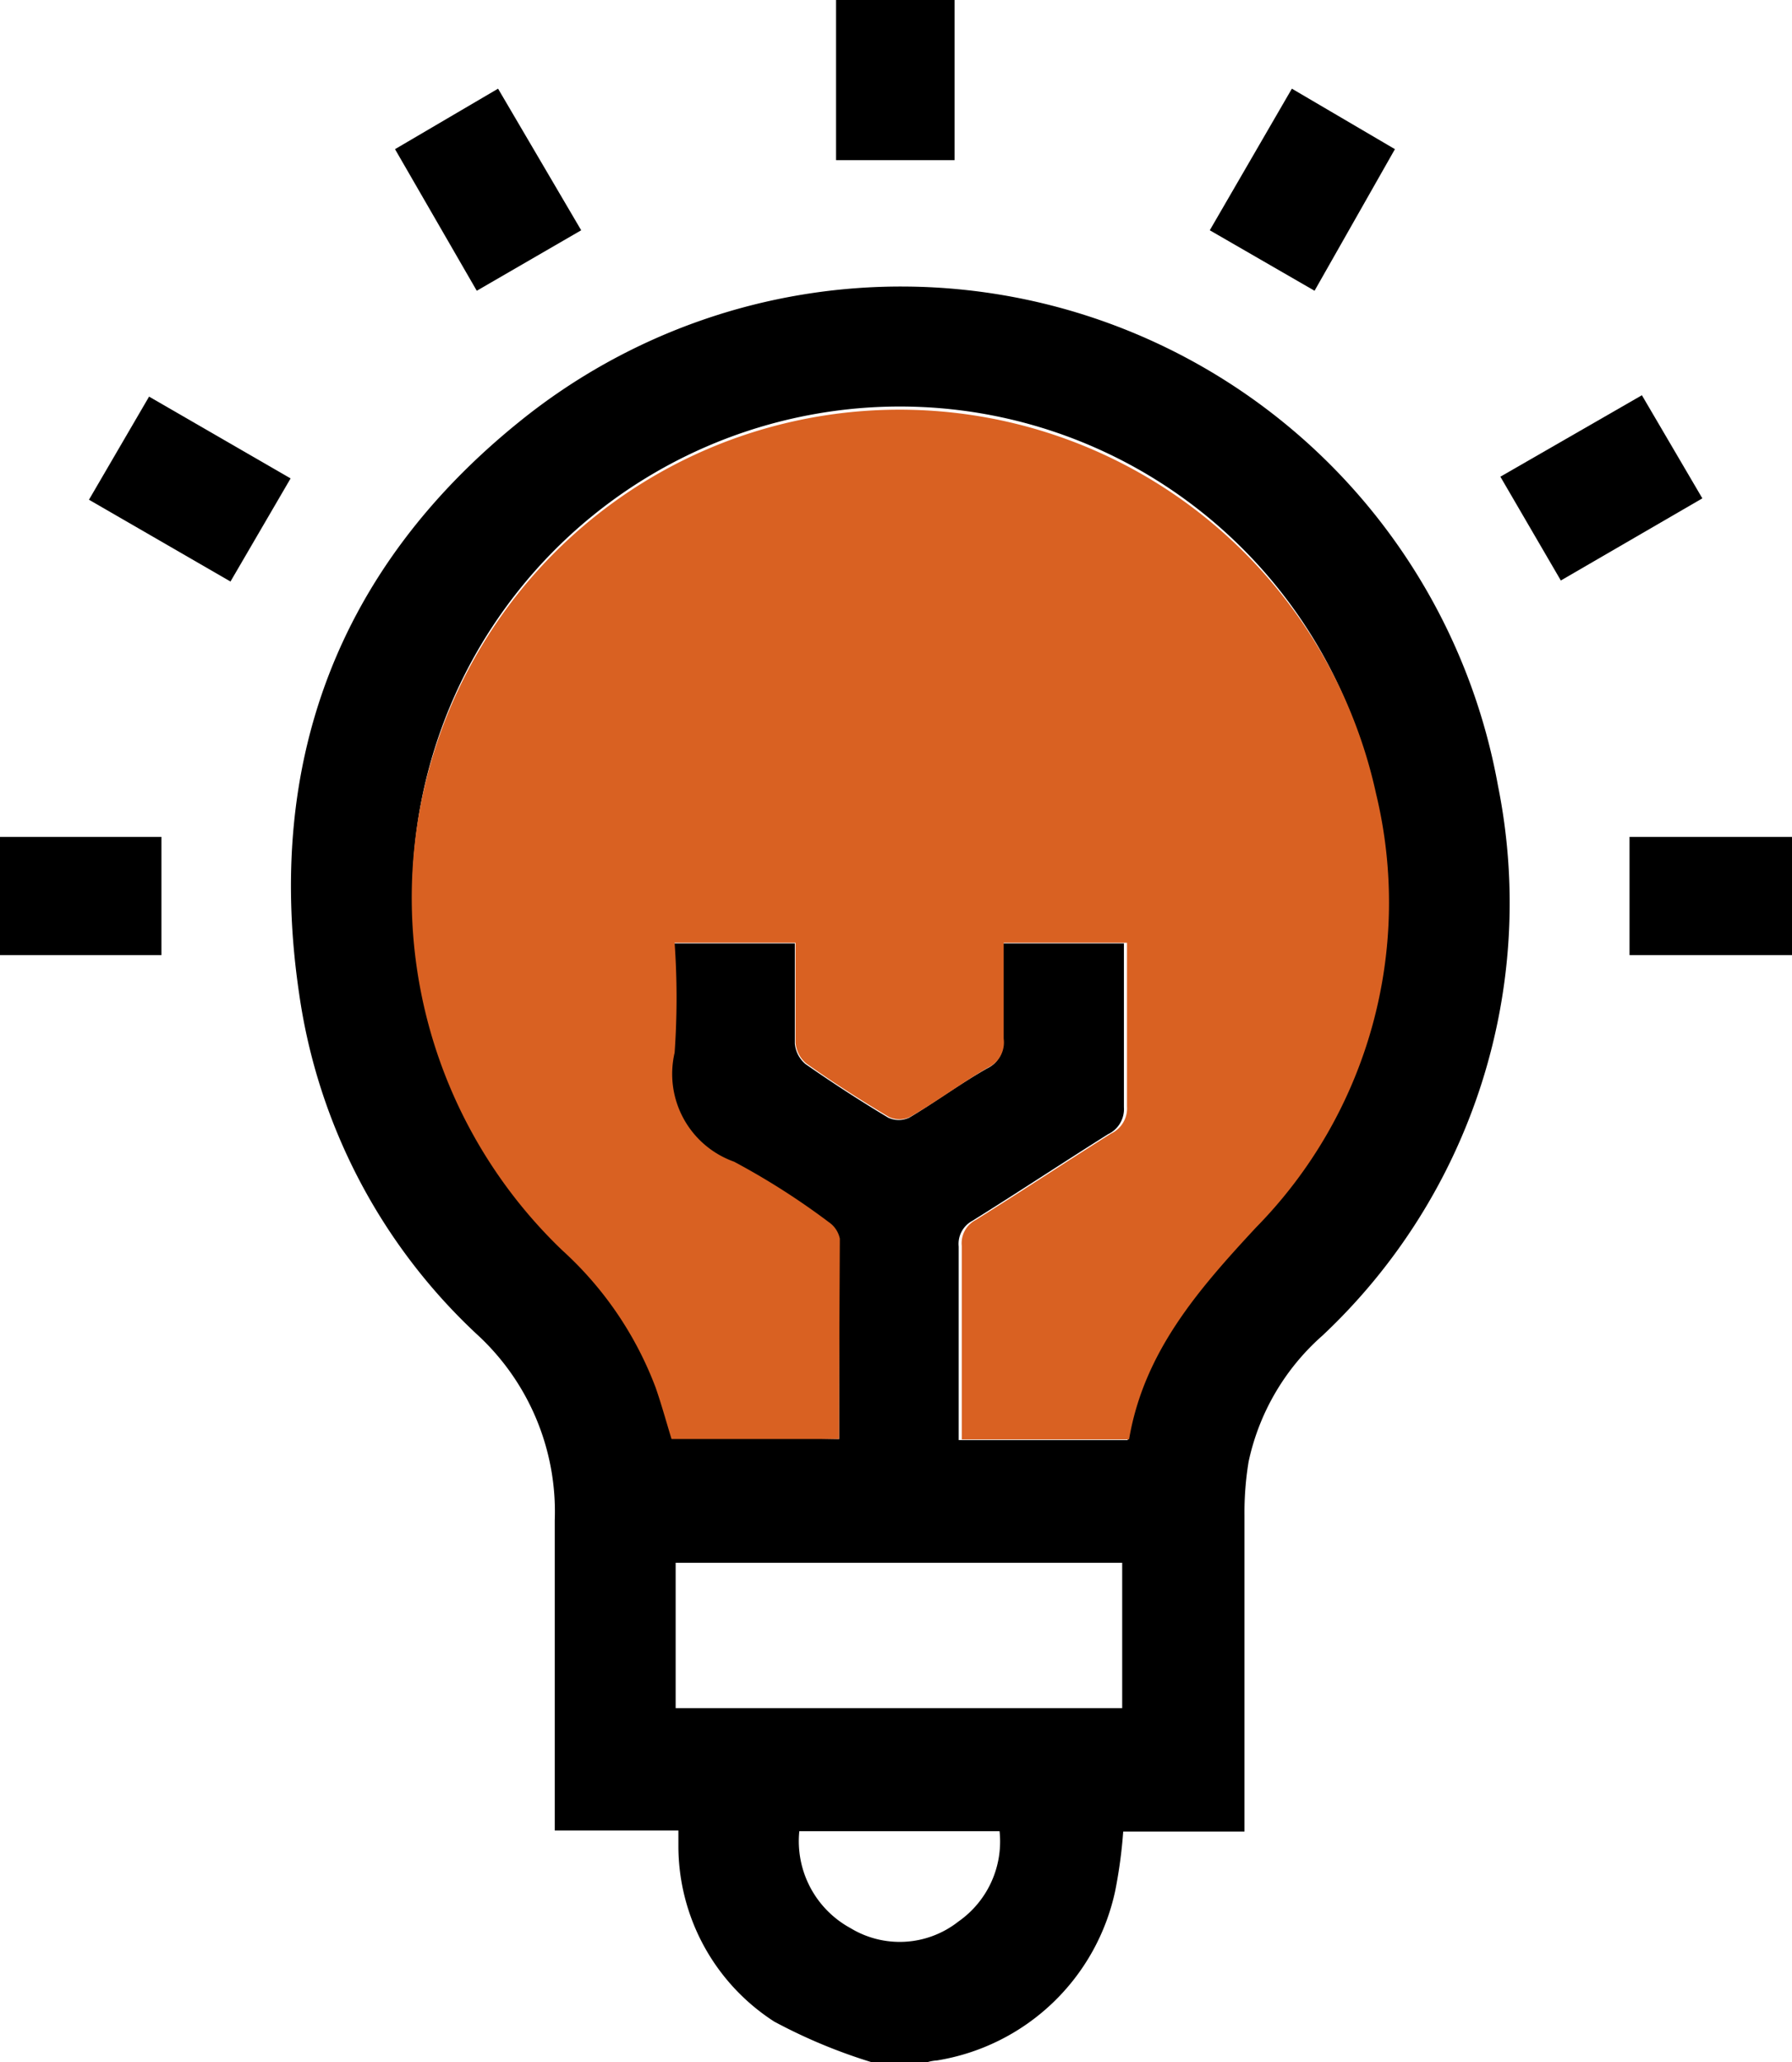
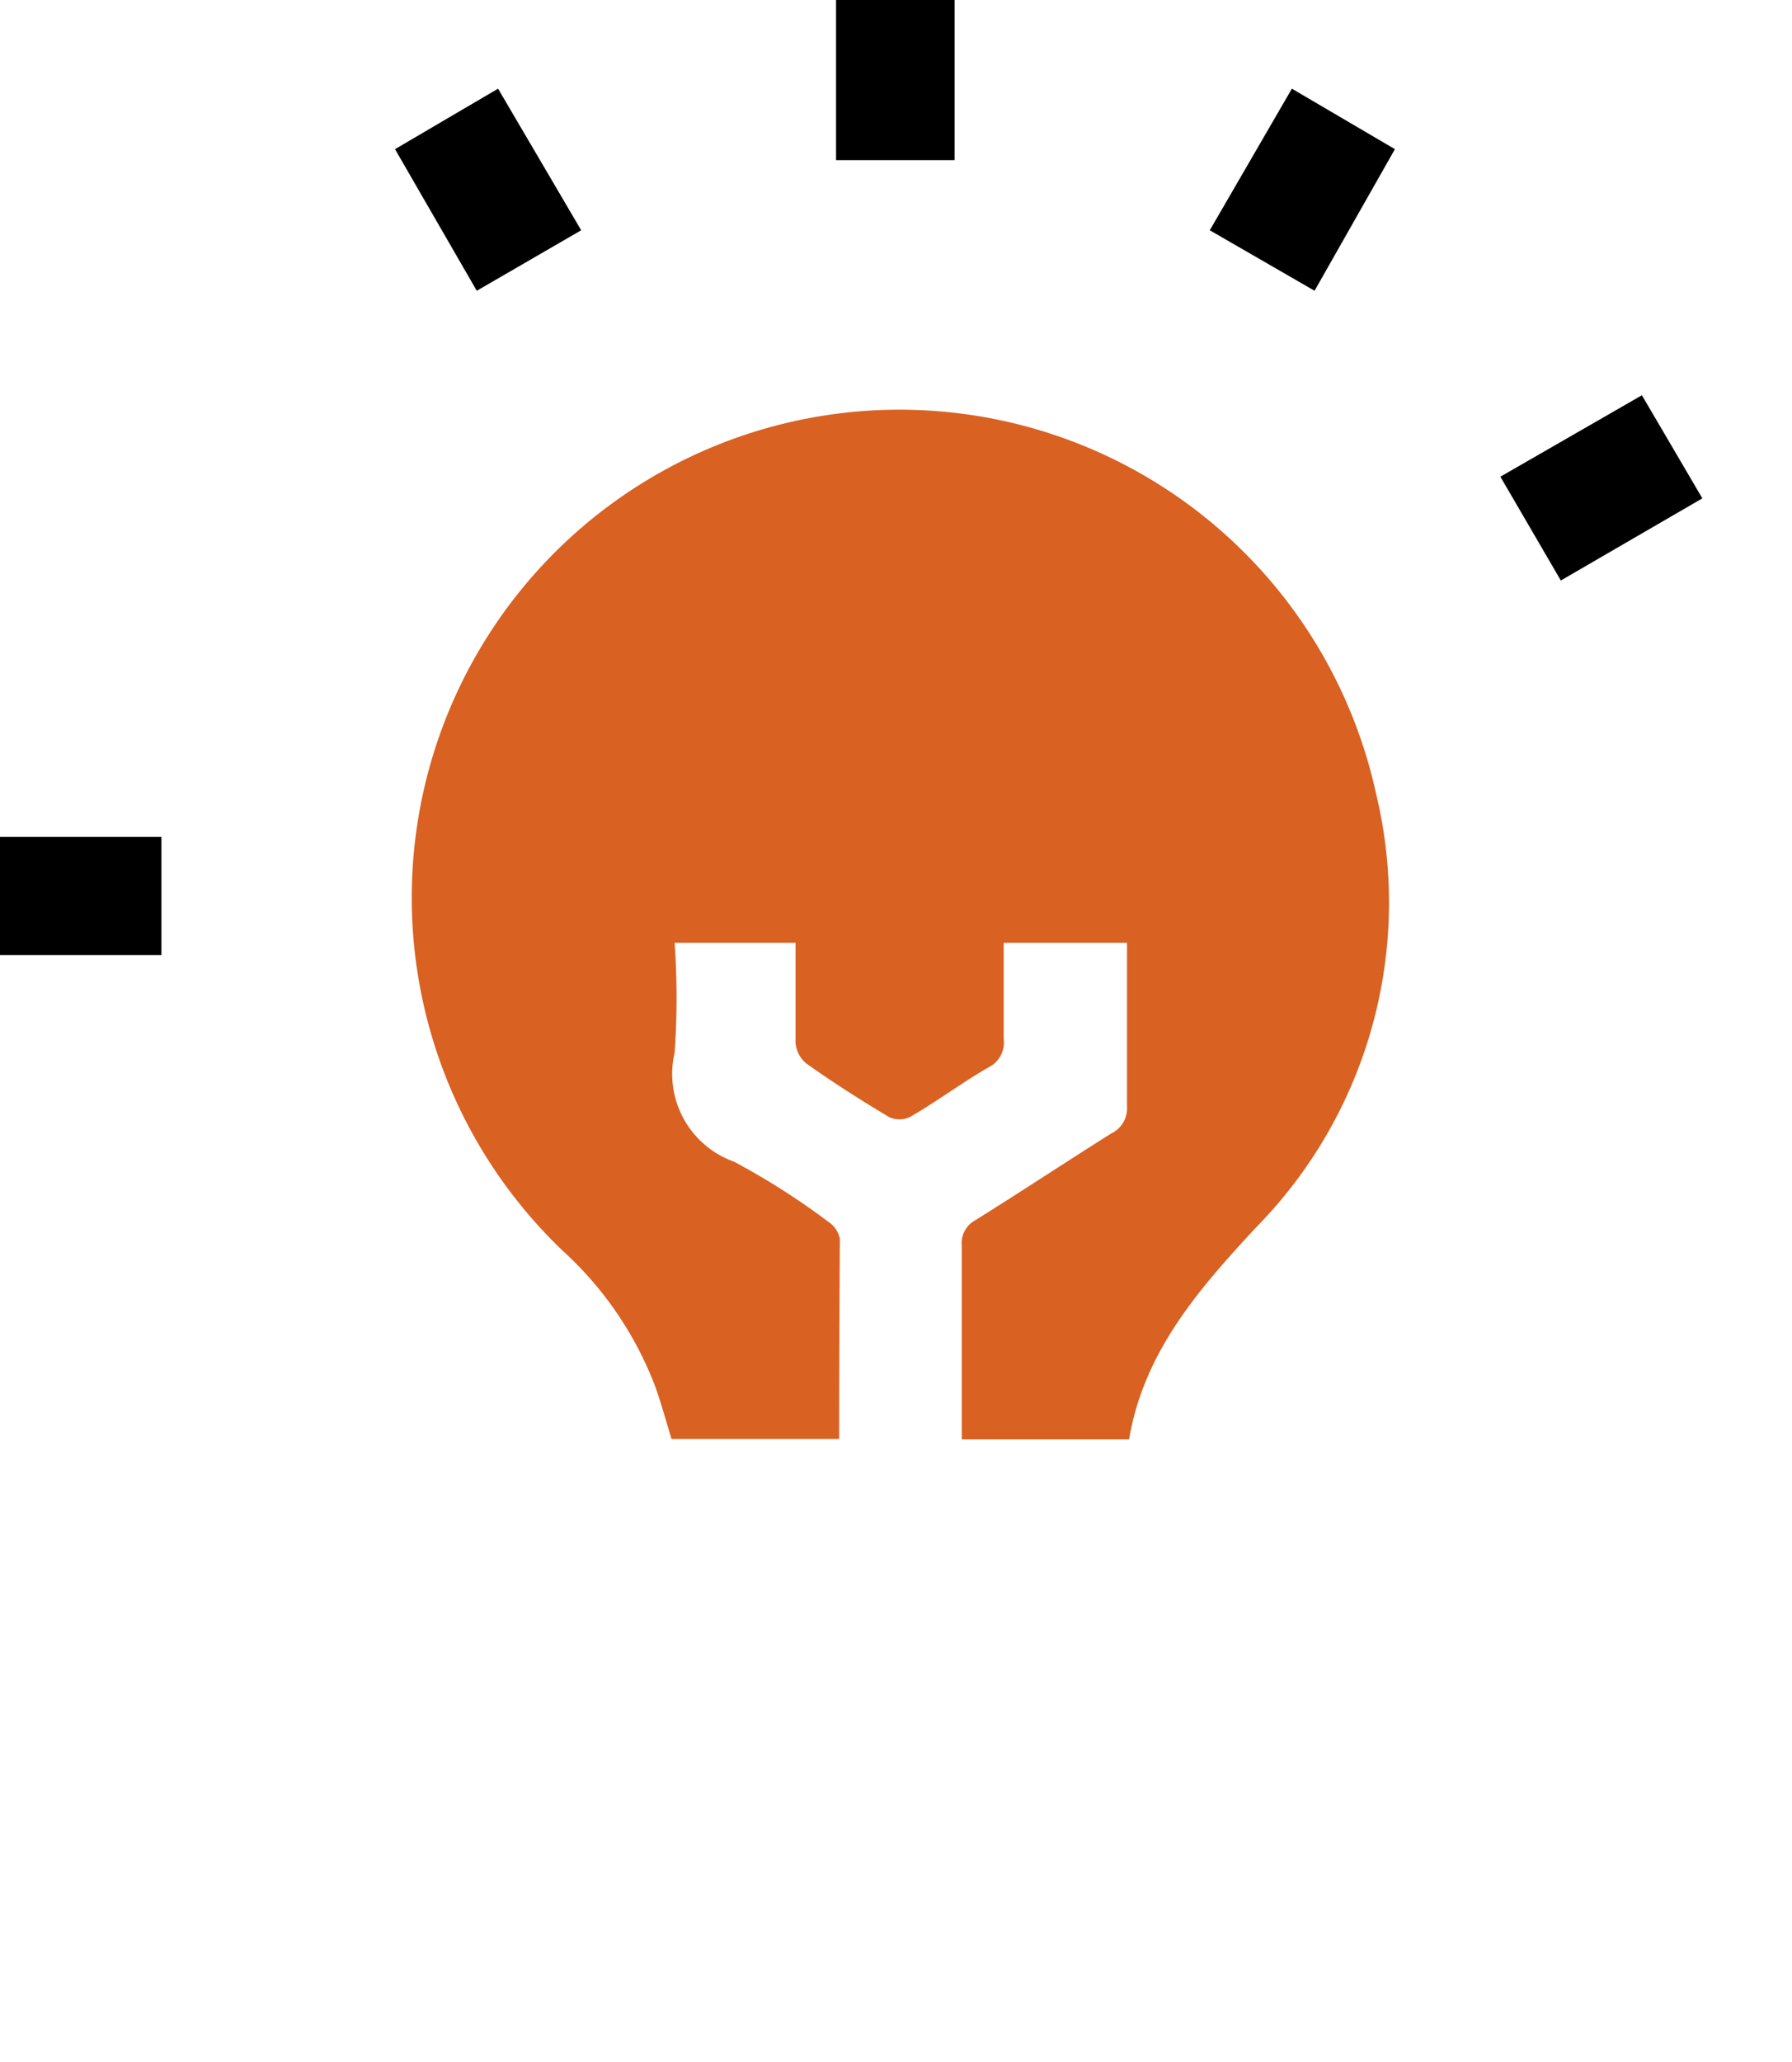
<svg xmlns="http://www.w3.org/2000/svg" viewBox="0 0 52.17 60">
  <defs>
    <style>.cls-1{fill:#d96122;}</style>
  </defs>
  <g id="Layer_2" data-name="Layer 2">
    <g id="Layer_1-2" data-name="Layer 1">
-       <path d="M25.37,60a15.76,15.76,0,0,1-2.83-1.18,6.08,6.08,0,0,1-2.79-5.08c0-.13,0-.27,0-.48H16.15V52.5c0-2.75,0-5.51,0-8.26a7,7,0,0,0-2.28-5.43,16.78,16.78,0,0,1-5.16-9.89c-1-6.73,1.13-12.39,6.41-16.65A17.66,17.66,0,0,1,43.61,22.86a17.26,17.26,0,0,1-5.11,16,6.78,6.78,0,0,0-2.15,3.67,9.15,9.15,0,0,0-.12,1.57c0,2.81,0,5.63,0,8.44v.75H32.7A14.15,14.15,0,0,1,32.47,55a6.34,6.34,0,0,1-5.19,4.95A1.25,1.25,0,0,0,27,60Zm-.94-18.13c0-2,0-3.89,0-5.81a.77.77,0,0,0-.32-.48,21.11,21.11,0,0,0-2.76-1.76,2.71,2.71,0,0,1-1.73-3.17,22.74,22.74,0,0,0,0-3.2h3.52c0,1,0,2,0,2.91a.88.88,0,0,0,.31.6c.79.55,1.59,1.07,2.41,1.56a.72.72,0,0,0,.61,0c.77-.46,1.5-1,2.28-1.44a.81.81,0,0,0,.45-.84c0-.93,0-1.86,0-2.79h3.52c0,1.61,0,3.19,0,4.76a.81.81,0,0,1-.46.79c-1.32.83-2.62,1.69-3.95,2.52a.76.76,0,0,0-.4.75c0,1.55,0,3.09,0,4.63v1h4.92c.43-2.54,2-4.35,3.7-6.17a13.48,13.48,0,0,0,3.49-12.62A14.11,14.11,0,0,0,24,12a14.2,14.2,0,0,0-7.6,24.3,10.29,10.29,0,0,1,2.72,4c.17.49.31,1,.46,1.49Zm8.24,7.83V45.47h-13V49.7Zm-9.4,3.58a2.88,2.88,0,0,0,1.49,2.82,2.76,2.76,0,0,0,3.14-.19,2.84,2.84,0,0,0,1.2-2.63Z" />
      <path d="M24.34,4.66V0h3.45V4.66Z" />
      <path d="M0,24.35H4.7v3.44H0Z" />
-       <path d="M52.17,24.35v3.44H47.44V24.35Z" />
      <path d="M43.68,13.87,47.8,11.5l1.76,3-4.12,2.39Z" />
      <path d="M13.88,8.46,11.5,4.34l3-1.76L16.92,6.7Z" />
      <path d="M35.22,6.7l2.39-4.12,3,1.76L38.27,8.46Z" />
-       <path d="M2.59,14.54l1.75-3,4.12,2.38L6.71,16.92Z" />
      <path class="cls-1" d="M24.43,41.87H19.55c-.15-.49-.29-1-.46-1.49a10.29,10.29,0,0,0-2.72-4A14.2,14.2,0,1,1,40.06,23.09a13.48,13.48,0,0,1-3.49,12.62c-1.69,1.82-3.27,3.63-3.7,6.17H28v-1c0-1.54,0-3.08,0-4.63a.76.76,0,0,1,.4-.75c1.33-.83,2.63-1.69,3.95-2.52a.81.81,0,0,0,.46-.79c0-1.57,0-3.15,0-4.76H29.22c0,.93,0,1.86,0,2.79a.81.81,0,0,1-.45.84c-.78.45-1.51,1-2.28,1.44a.72.72,0,0,1-.61,0c-.82-.49-1.62-1-2.41-1.56a.88.88,0,0,1-.31-.6c0-.95,0-1.91,0-2.91H19.64a22.74,22.74,0,0,1,0,3.2,2.71,2.71,0,0,0,1.73,3.17,21.11,21.11,0,0,1,2.76,1.76.77.77,0,0,1,.32.48C24.44,38,24.43,39.89,24.43,41.87Z" />
    </g>
  </g>
</svg>